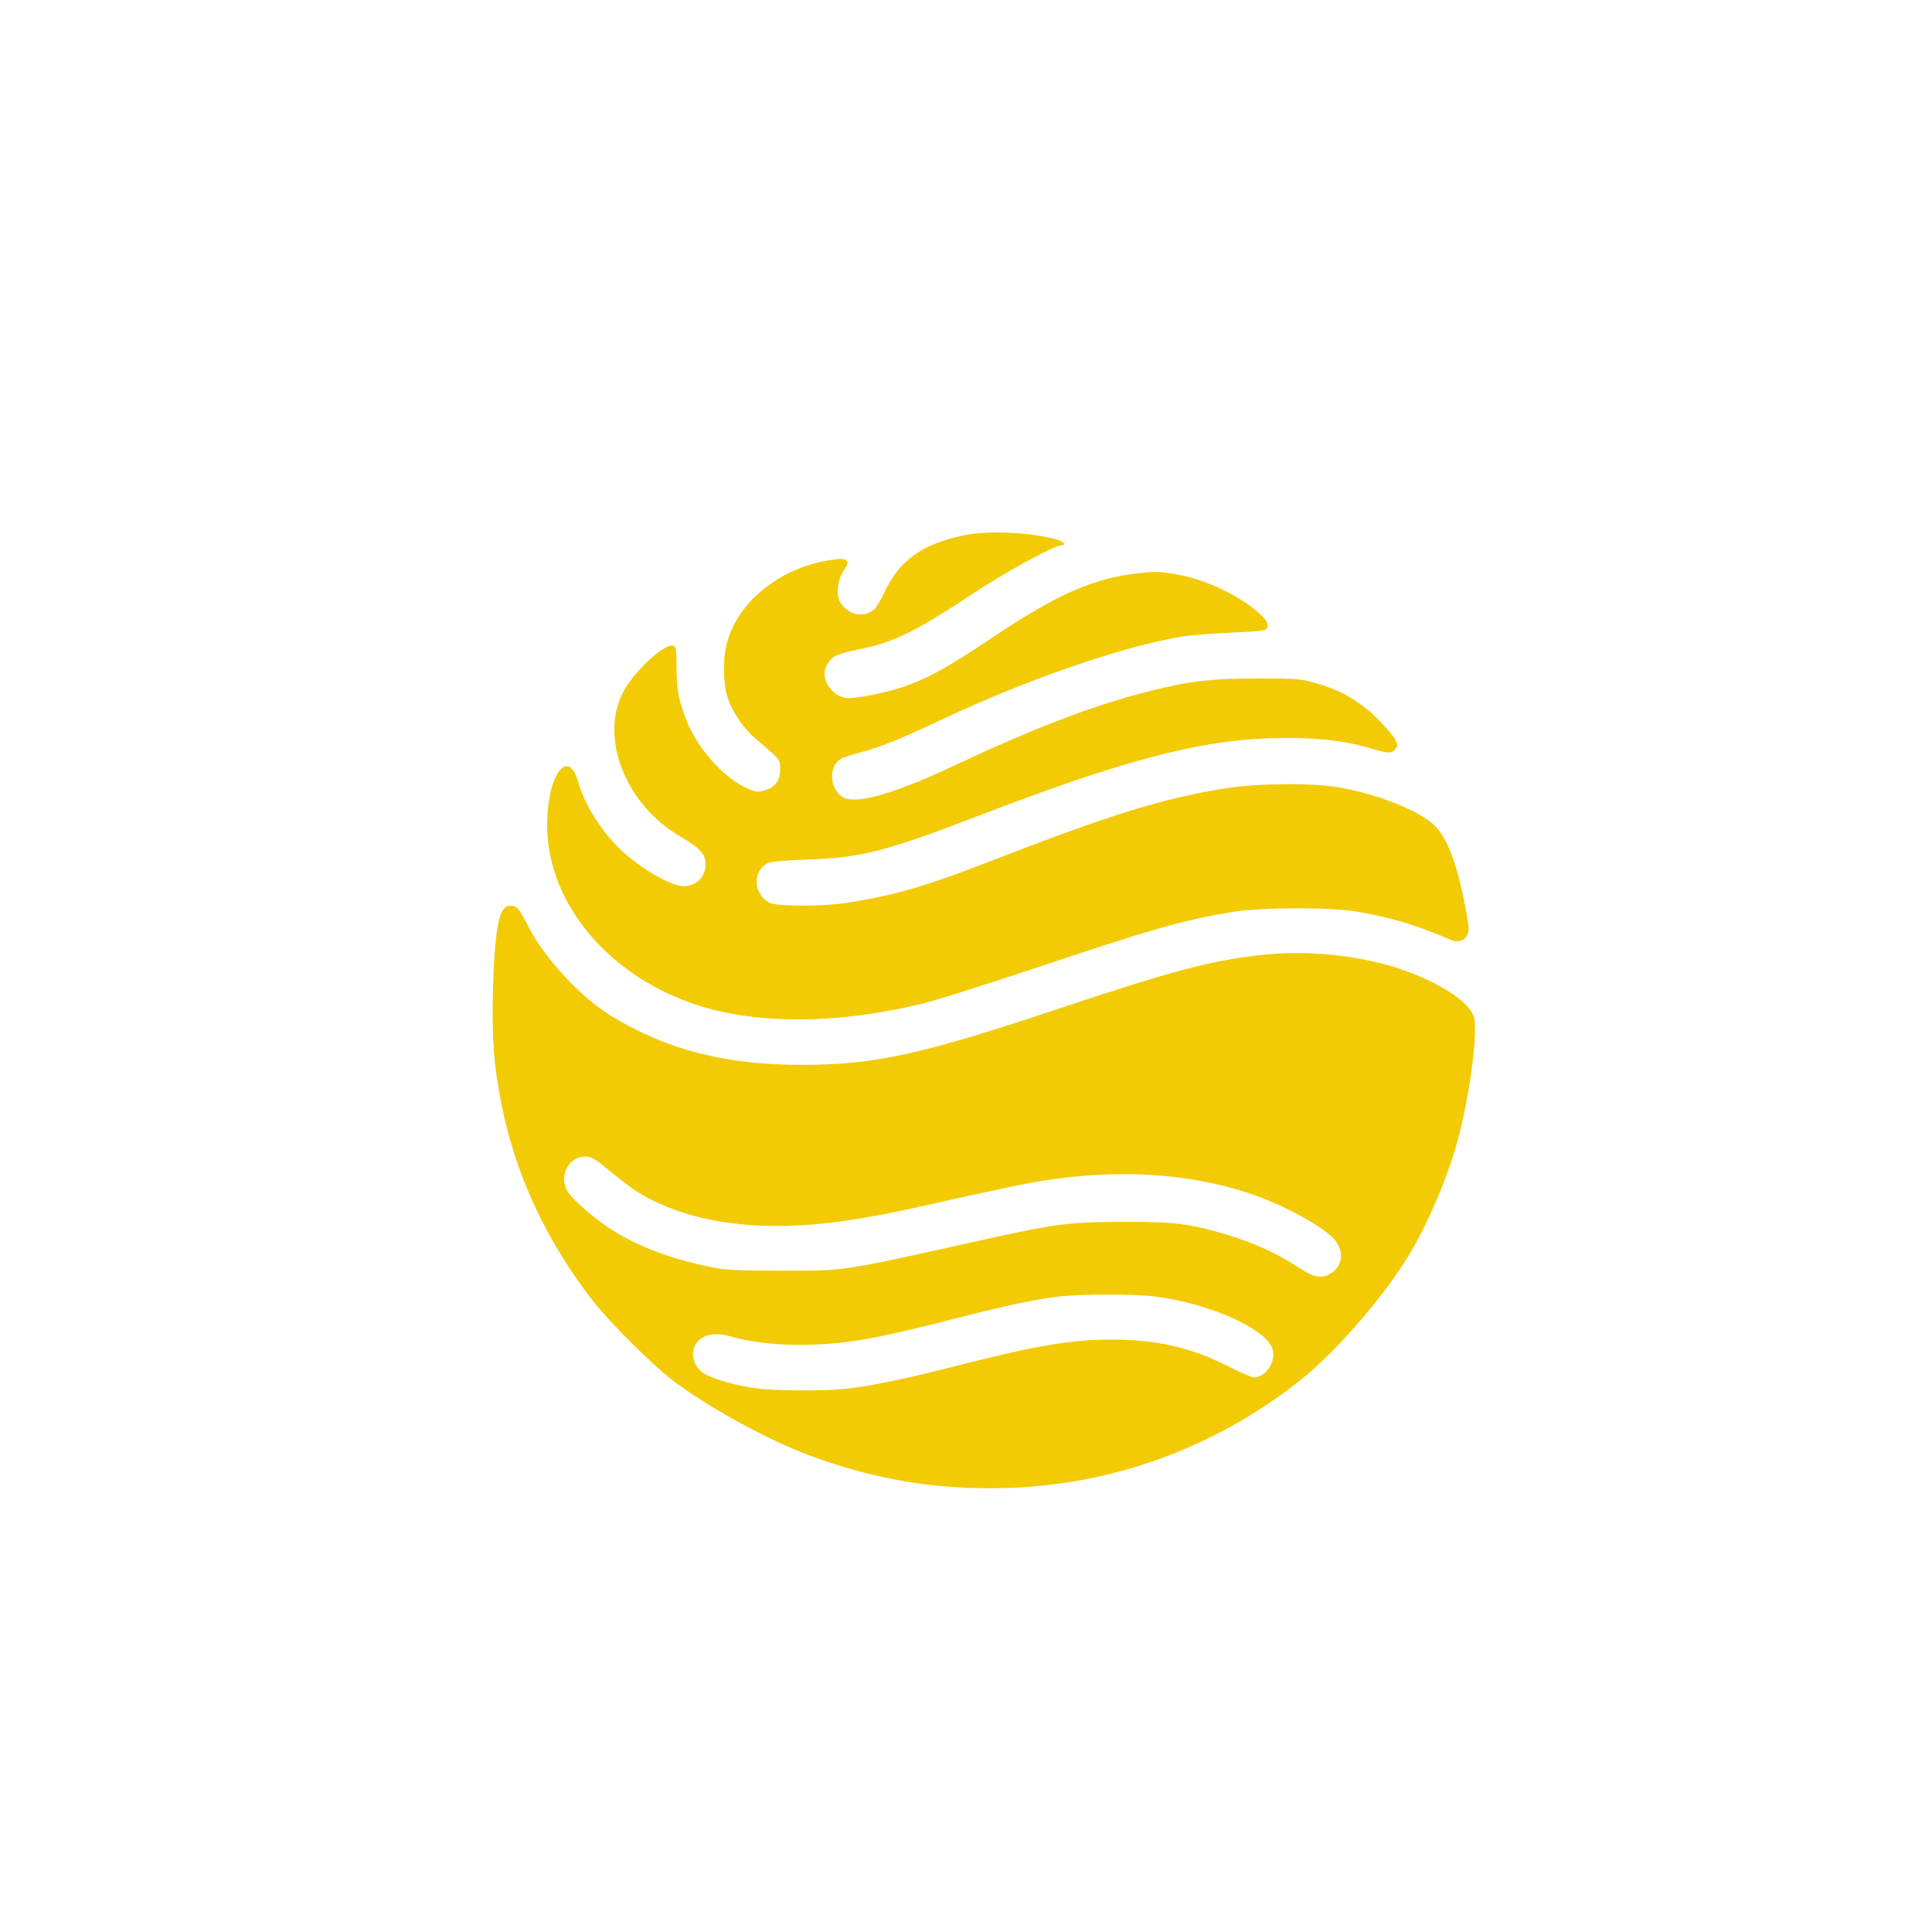
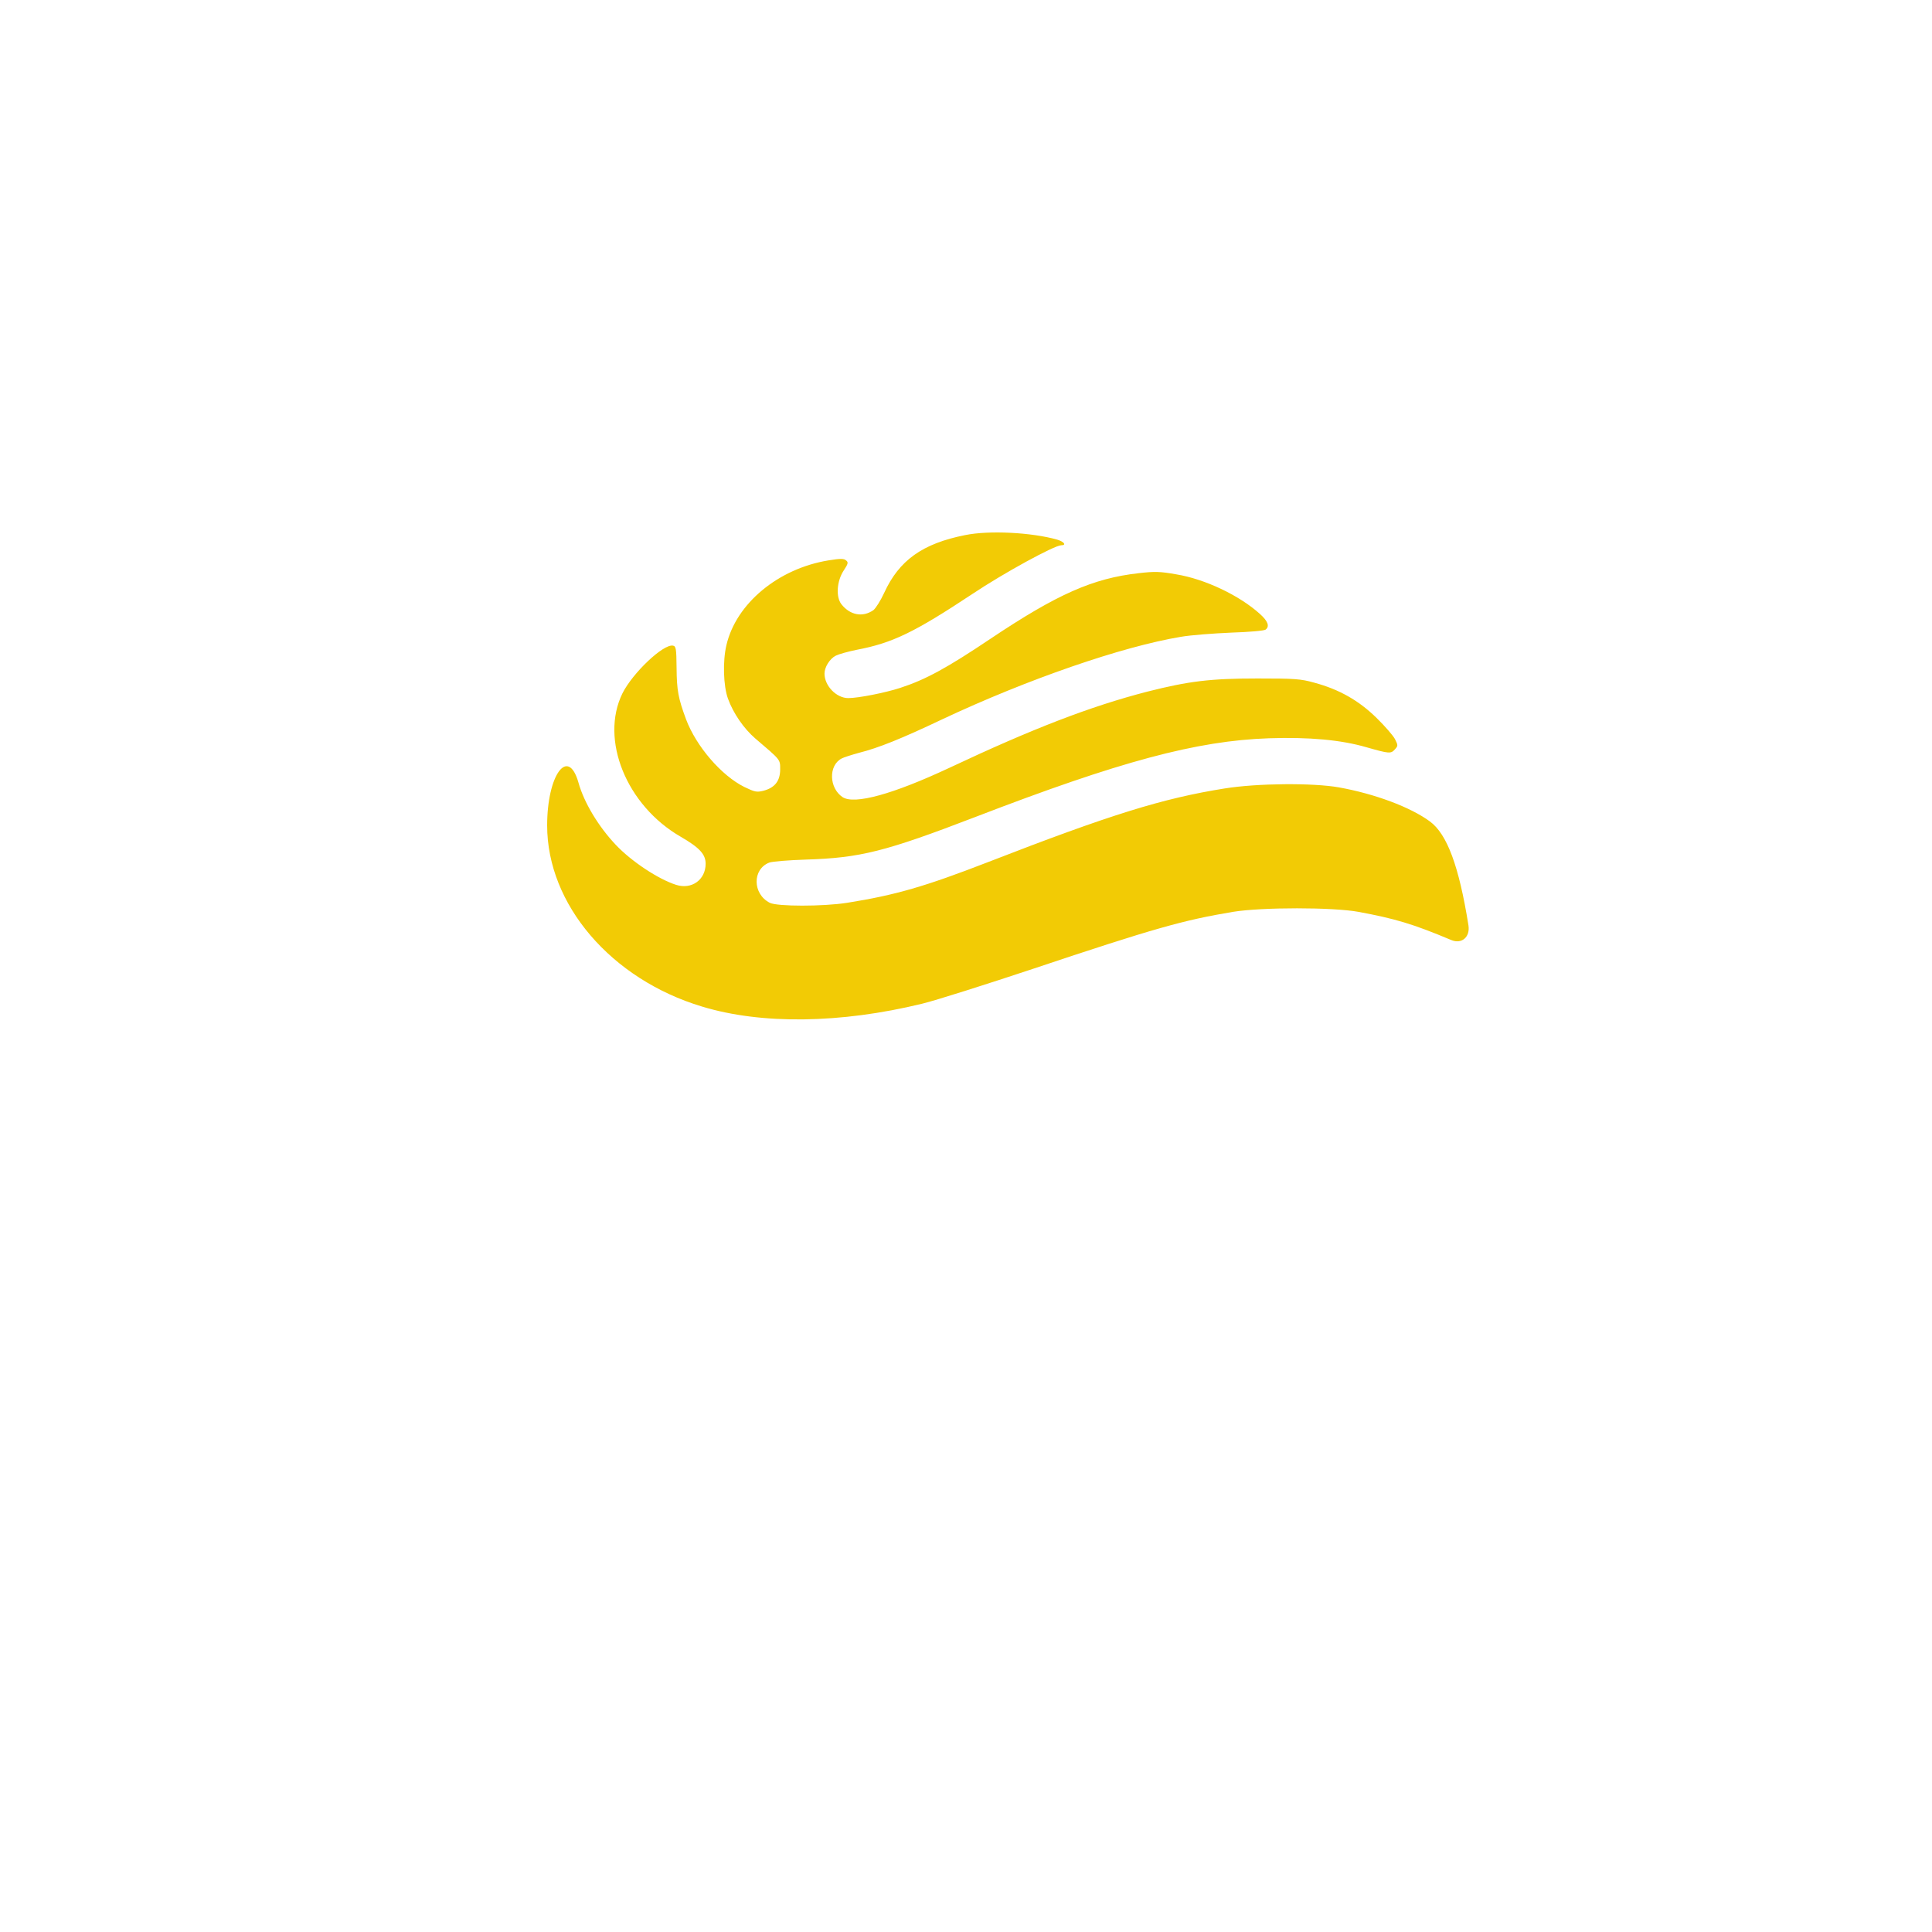
<svg xmlns="http://www.w3.org/2000/svg" version="1.0" width="1024pt" height="1024pt" viewBox="0 0 1024 1024" preserveAspectRatio="xMidYMid meet">
  <g transform="translate(0,1024) scale(0.1,-0.1)" fill="#F2CB05" stroke="none">
    <path d="M5116 7404 c-227 -45 -351 -134 -430 -307 -19 -41 -45 -82 -57 -91 -56 -39 -123 -27 -169 31 -31 39 -25 125 13 181 23 35 24 42 11 52 -11 10 -31 10 -92 0 -267 -43 -491 -229 -542 -450 -20 -85 -16 -215 8 -282 28 -78 84 -159 144 -211 137 -117 133 -111 133 -165 0 -61 -28 -97 -88 -113 -36 -9 -46 -7 -102 20 -121 60 -255 215 -309 359 -41 111 -49 152 -50 272 -1 102 -3 115 -19 118 -51 10 -214 -145 -268 -253 -120 -245 21 -594 309 -760 100 -58 132 -93 132 -143 0 -85 -74 -138 -156 -112 -95 30 -238 125 -320 212 -92 97 -169 225 -198 330 -55 193 -166 41 -166 -227 0 -419 339 -815 821 -960 316 -96 735 -90 1166 15 71 17 335 101 588 185 643 215 797 258 1060 302 153 25 529 25 665 0 194 -36 289 -64 491 -149 56 -24 102 15 92 78 -50 313 -113 483 -204 550 -103 76 -293 147 -484 181 -136 24 -431 22 -604 -6 -327 -52 -605 -138 -1256 -391 -333 -129 -488 -174 -745 -215 -127 -20 -371 -20 -410 0 -92 47 -93 178 -3 213 15 6 102 13 193 16 290 9 421 42 900 226 766 295 1173 404 1555 417 213 7 382 -8 519 -48 120 -34 128 -35 150 -10 16 18 16 21 0 53 -9 18 -53 69 -98 113 -94 92 -197 151 -331 187 -71 20 -104 22 -300 22 -249 0 -364 -14 -585 -70 -301 -78 -605 -195 -1049 -404 -297 -139 -502 -196 -565 -155 -72 48 -76 168 -5 205 11 6 52 19 92 30 103 26 223 74 442 178 449 211 951 385 1265 437 52 9 172 18 265 22 94 3 176 10 183 16 22 17 13 44 -29 82 -109 99 -292 186 -445 211 -84 15 -114 16 -199 6 -242 -27 -432 -111 -786 -348 -231 -155 -343 -216 -478 -260 -80 -26 -222 -54 -275 -54 -63 0 -126 65 -126 130 0 34 28 79 60 95 16 8 66 22 111 31 189 36 305 92 613 296 166 111 435 258 471 258 29 0 15 19 -22 30 -134 38 -360 50 -487 24z" />
-     <path d="M2665 5416 c-29 -44 -45 -175 -52 -411 -7 -269 4 -415 47 -628 74 -366 235 -712 478 -1026 85 -111 313 -339 422 -423 186 -143 503 -317 733 -403 344 -127 670 -182 1030 -172 570 15 1111 211 1562 566 180 141 423 417 565 640 114 180 230 454 285 670 61 244 99 554 76 624 -33 98 -267 229 -515 287 -192 45 -405 60 -596 40 -272 -28 -479 -83 -1082 -284 -734 -245 -973 -298 -1358 -300 -412 -2 -730 80 -1028 264 -159 99 -349 306 -432 470 -21 43 -46 85 -55 94 -24 24 -62 20 -80 -8z m525 -1348 c143 -118 192 -153 275 -193 278 -136 650 -168 1088 -94 144 24 227 41 567 118 146 32 321 69 390 80 399 66 772 46 1100 -60 180 -58 404 -179 464 -250 55 -64 40 -151 -31 -184 -48 -23 -83 -14 -173 45 -103 67 -223 122 -361 164 -200 60 -275 70 -544 70 -287 0 -374 -10 -730 -90 -801 -177 -744 -169 -1090 -169 -232 0 -296 3 -370 18 -219 44 -383 106 -531 198 -96 61 -217 167 -239 210 -42 81 10 179 96 179 29 0 49 -10 89 -42z m2925 -699 c294 -35 603 -174 631 -283 16 -67 -38 -146 -100 -146 -12 0 -79 29 -148 64 -189 95 -367 135 -603 136 -212 0 -394 -30 -789 -130 -293 -75 -472 -113 -606 -129 -110 -14 -371 -14 -485 0 -116 14 -251 54 -292 85 -43 32 -61 90 -43 135 27 63 98 83 196 55 109 -33 273 -49 429 -43 211 8 357 35 807 151 232 59 386 91 508 105 110 12 391 13 495 0z" />
  </g>
</svg>